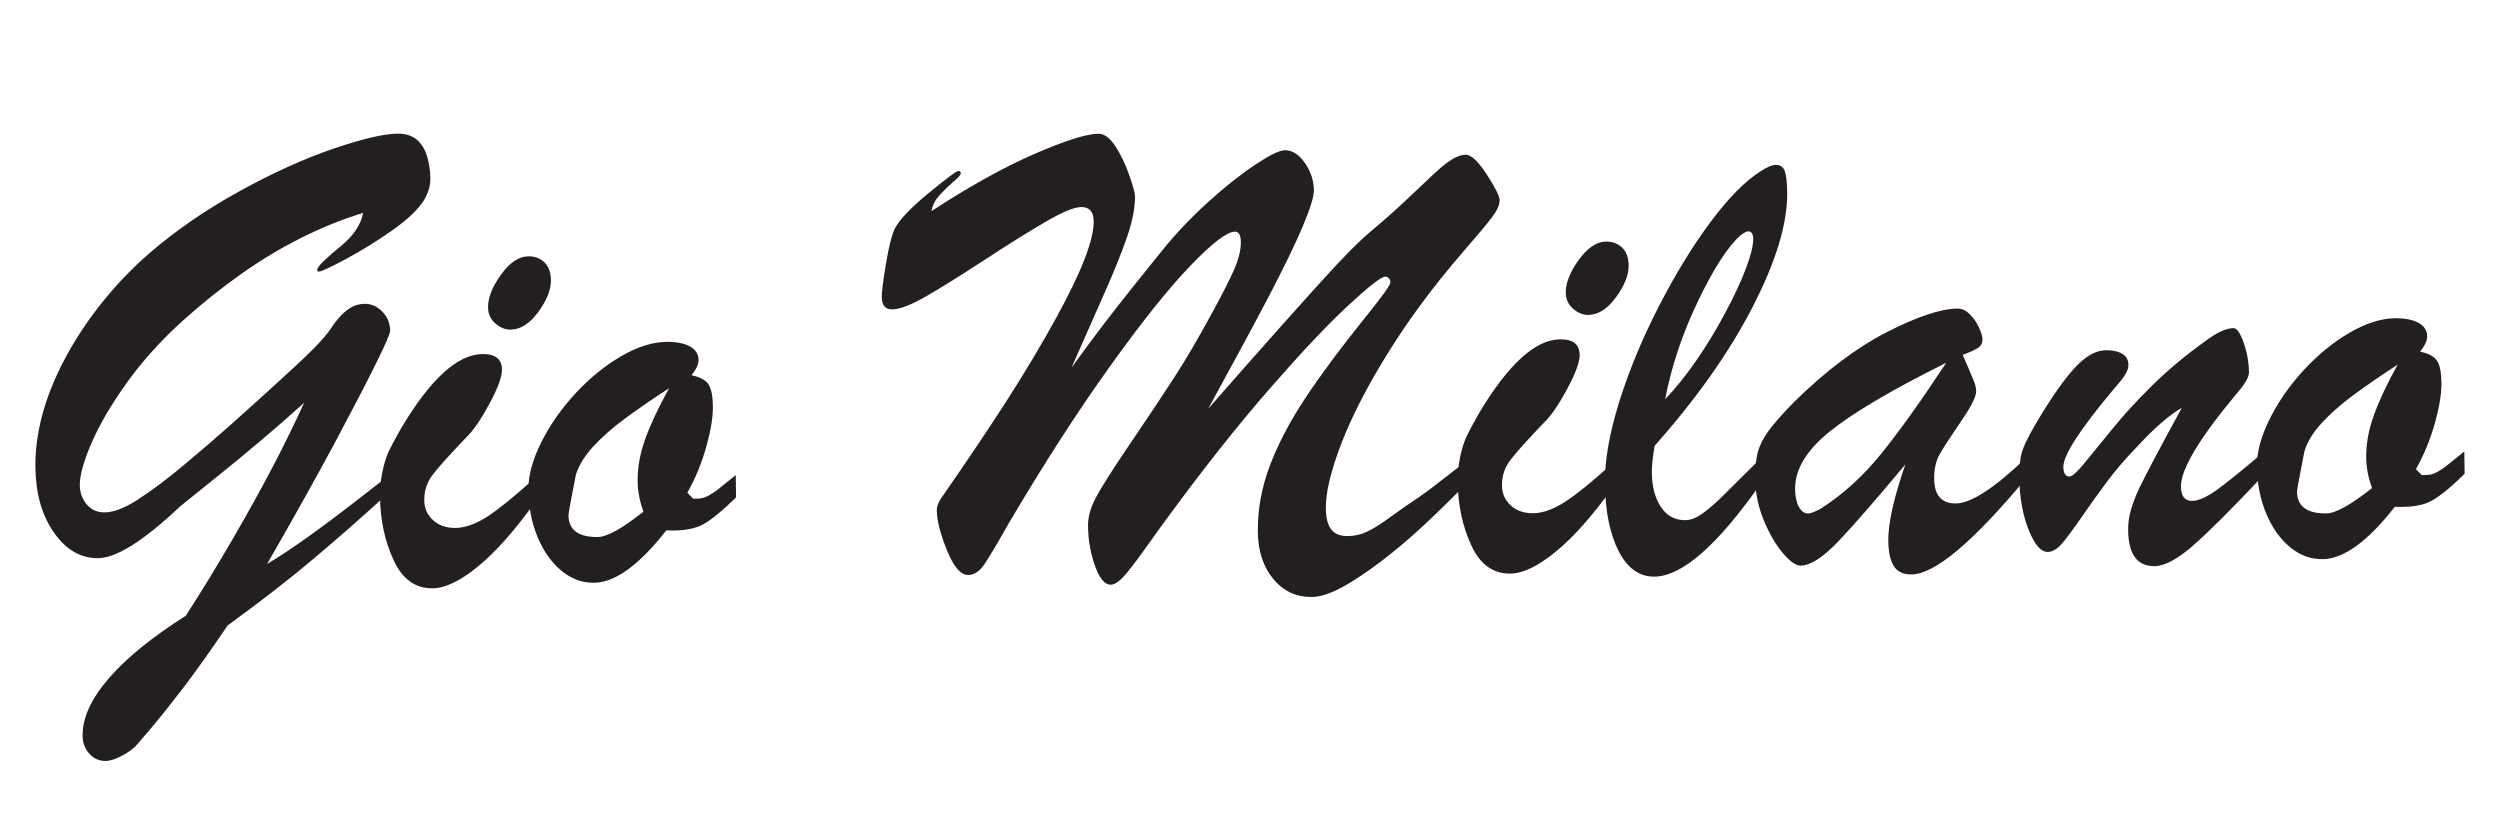
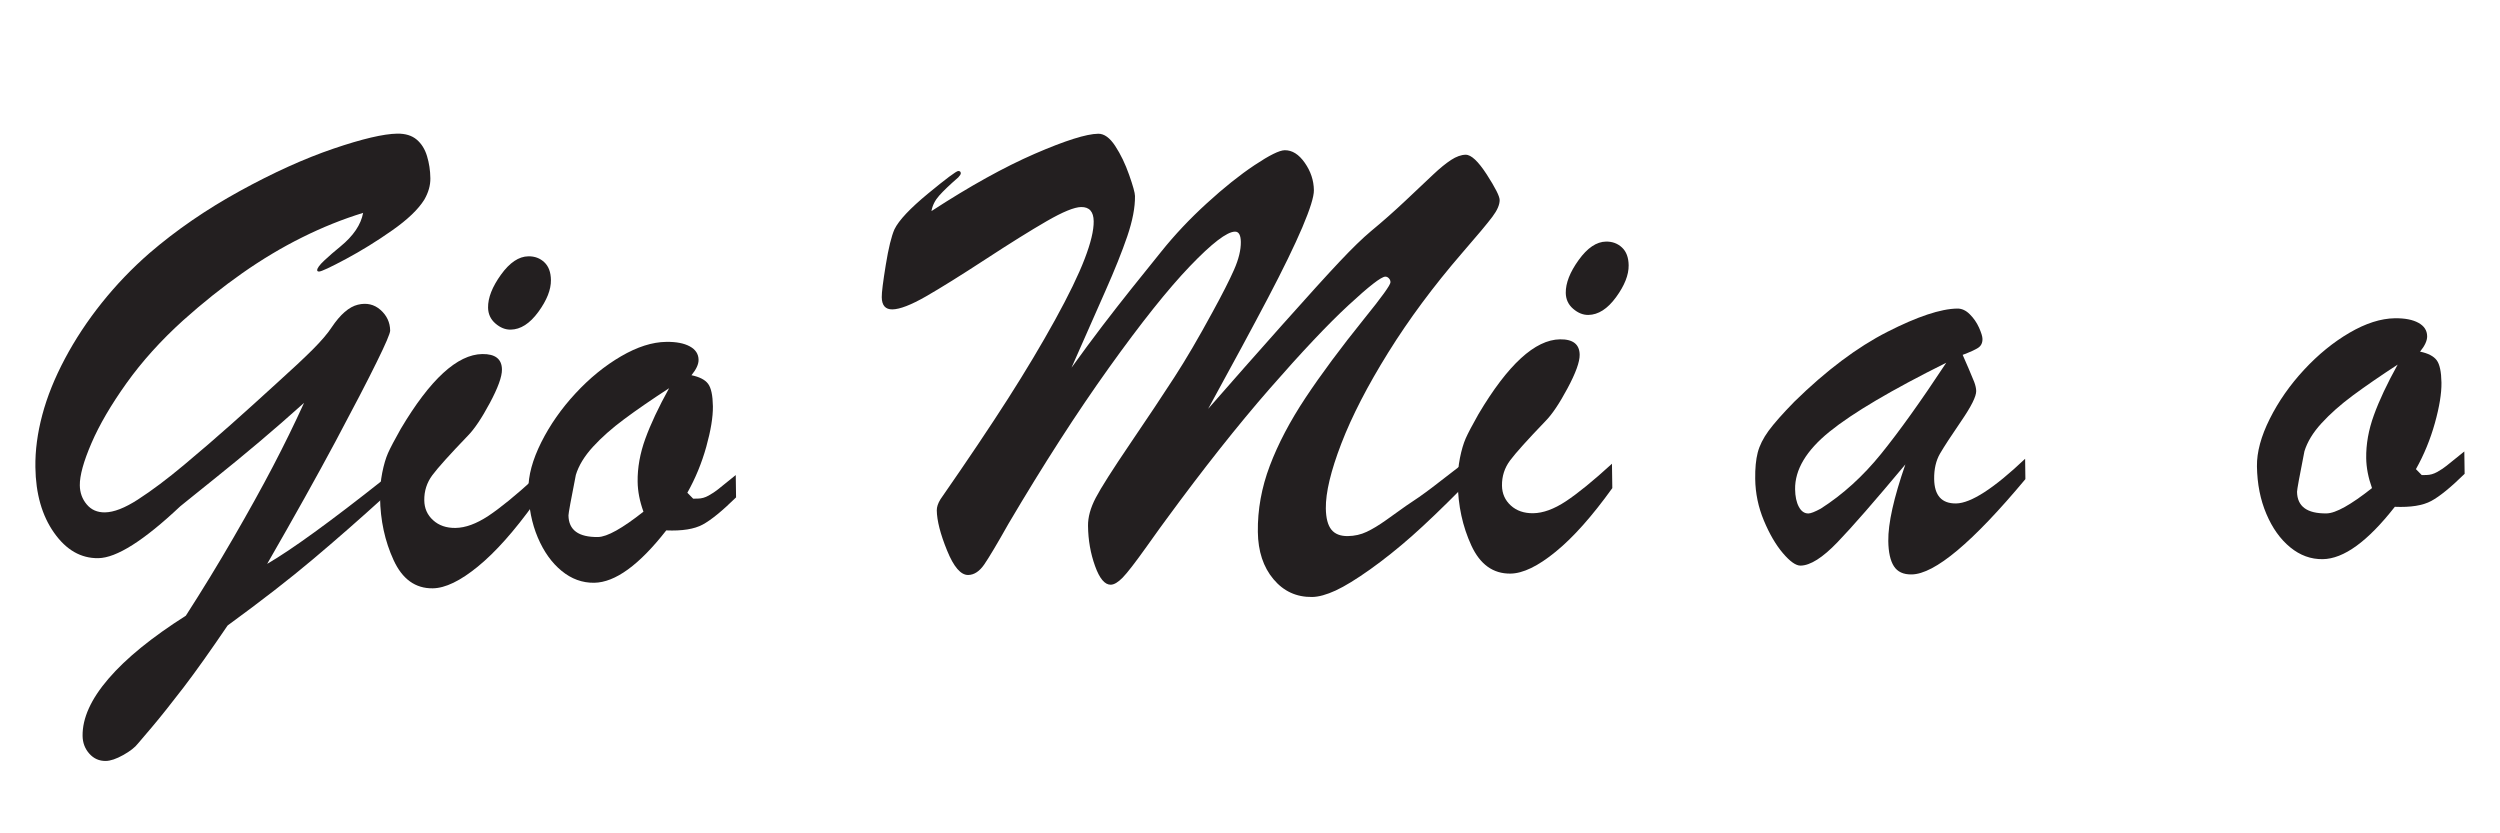
<svg xmlns="http://www.w3.org/2000/svg" width="100%" height="100%" viewBox="0 0 150 50" version="1.1" xml:space="preserve" style="fill-rule:evenodd;clip-rule:evenodd;stroke-linejoin:round;stroke-miterlimit:2;">
  <g>
    <g>
      <path d="M23.035,28.751l0.015,1.061c-1.433,1.302 -2.851,2.546 -4.259,3.732c-1.408,1.188 -3.119,2.515 -5.134,3.985c-1.023,1.508 -1.901,2.746 -2.637,3.709c-0.739,0.964 -1.377,1.764 -1.913,2.4c-0.539,0.634 -0.816,0.958 -0.827,0.971c-0.175,0.23 -0.471,0.46 -0.886,0.693c-0.417,0.232 -0.766,0.351 -1.046,0.355c-0.394,0.006 -0.723,-0.14 -0.987,-0.436c-0.266,-0.299 -0.4,-0.653 -0.406,-1.067c-0.014,-1.067 0.504,-2.212 1.556,-3.434c1.05,-1.223 2.598,-2.482 4.639,-3.778c0.997,-1.549 1.948,-3.106 2.854,-4.674c0.908,-1.567 1.699,-2.996 2.374,-4.286c0.675,-1.291 1.296,-2.561 1.865,-3.81c-0.904,0.813 -1.803,1.596 -2.695,2.349c-0.894,0.754 -1.767,1.472 -2.622,2.157c-0.855,0.687 -1.384,1.111 -1.584,1.274c-0.202,0.163 -0.377,0.306 -0.529,0.428c-2.184,2.058 -3.823,3.095 -4.916,3.11c-1.043,0.014 -1.927,-0.494 -2.653,-1.526c-0.727,-1.03 -1.1,-2.339 -1.121,-3.929c-0.015,-1.001 0.123,-2.047 0.414,-3.139c0.29,-1.09 0.742,-2.216 1.356,-3.371c0.614,-1.157 1.352,-2.275 2.214,-3.354c0.863,-1.079 1.816,-2.073 2.859,-2.982c1.609,-1.383 3.416,-2.626 5.422,-3.727c2.007,-1.102 3.877,-1.949 5.61,-2.54c1.736,-0.591 3.015,-0.891 3.841,-0.904c0.484,-0.005 0.87,0.112 1.16,0.355c0.289,0.244 0.496,0.574 0.622,0.992c0.127,0.419 0.195,0.862 0.201,1.329c0.006,0.427 -0.116,0.857 -0.365,1.287c-0.36,0.579 -1,1.192 -1.919,1.837c-0.921,0.648 -1.848,1.221 -2.781,1.721c-0.935,0.5 -1.471,0.751 -1.611,0.753c-0.077,-0 -0.115,-0.026 -0.115,-0.08c-0.002,-0.12 0.141,-0.315 0.43,-0.586c0.289,-0.271 0.609,-0.549 0.961,-0.834c0.78,-0.638 1.236,-1.312 1.365,-2.02c-1.228,0.377 -2.448,0.868 -3.66,1.472c-1.214,0.602 -2.411,1.319 -3.596,2.15c-1.184,0.831 -2.366,1.775 -3.547,2.832c-1.331,1.205 -2.461,2.458 -3.391,3.76c-0.928,1.3 -1.631,2.502 -2.105,3.602c-0.475,1.102 -0.707,1.946 -0.699,2.532c0.006,0.441 0.144,0.822 0.416,1.146c0.271,0.324 0.636,0.482 1.093,0.476c0.535,-0.008 1.191,-0.263 1.973,-0.768c0.844,-0.545 1.772,-1.242 2.784,-2.09c1.013,-0.848 1.946,-1.651 2.799,-2.411c0.855,-0.759 1.778,-1.592 2.771,-2.501c0.917,-0.826 1.629,-1.493 2.137,-2.001c0.507,-0.508 0.887,-0.949 1.135,-1.327c0.523,-0.781 1.049,-1.235 1.574,-1.362c0.526,-0.128 0.979,-0.024 1.359,0.311c0.379,0.335 0.573,0.75 0.58,1.243c0.002,0.161 -0.266,0.789 -0.806,1.884c-0.536,1.096 -1.361,2.682 -2.469,4.759c-1.11,2.076 -2.48,4.527 -4.105,7.353c1.462,-0.847 3.798,-2.541 7.005,-5.081Z" style="fill:#231f20;fill-rule:nonzero;" />
      <path d="M30.637,19.778c-0.318,0.004 -0.621,-0.117 -0.911,-0.368c-0.289,-0.25 -0.437,-0.569 -0.442,-0.955c-0.008,-0.587 0.25,-1.245 0.774,-1.973c0.524,-0.728 1.072,-1.096 1.645,-1.103c0.381,-0.006 0.7,0.114 0.958,0.358c0.257,0.242 0.389,0.598 0.395,1.066c0.008,0.573 -0.244,1.21 -0.755,1.911c-0.512,0.701 -1.066,1.056 -1.664,1.064Zm1.419,8.931l0.019,1.461c-1.21,1.684 -2.342,2.958 -3.399,3.82c-1.055,0.863 -1.959,1.299 -2.709,1.309c-1.043,0.014 -1.826,-0.55 -2.351,-1.691c-0.524,-1.139 -0.795,-2.391 -0.813,-3.753c-0.008,-0.519 0.037,-1.018 0.131,-1.492c0.095,-0.475 0.21,-0.866 0.346,-1.176c0.137,-0.309 0.391,-0.793 0.764,-1.453c1.765,-2.973 3.395,-4.47 4.895,-4.491c0.776,-0.01 1.17,0.298 1.178,0.924c0.006,0.428 -0.237,1.099 -0.727,2.013c-0.488,0.914 -0.929,1.568 -1.316,1.96c-1.092,1.136 -1.803,1.927 -2.134,2.372c-0.33,0.445 -0.491,0.948 -0.483,1.508c0.006,0.48 0.181,0.878 0.531,1.194c0.346,0.315 0.794,0.469 1.341,0.462c0.597,-0.008 1.251,-0.248 1.964,-0.717c0.711,-0.471 1.633,-1.22 2.763,-2.25Z" style="fill:#231f20;fill-rule:nonzero;" />
      <path d="M40.146,23.292c-1.048,0.682 -1.942,1.298 -2.684,1.849c-0.743,0.551 -1.371,1.107 -1.884,1.667c-0.514,0.562 -0.855,1.123 -1.027,1.685c-0.296,1.5 -0.444,2.309 -0.443,2.43c0.012,0.88 0.602,1.313 1.773,1.298c0.545,-0.008 1.454,-0.515 2.726,-1.52c-0.226,-0.624 -0.342,-1.223 -0.349,-1.797c-0.012,-0.84 0.142,-1.7 0.461,-2.579c0.318,-0.878 0.793,-1.889 1.427,-3.033Zm3.999,5.211l0.019,1.34c-0.829,0.813 -1.495,1.357 -2,1.63c-0.505,0.274 -1.235,0.391 -2.189,0.351c-1.624,2.078 -3.065,3.124 -4.325,3.142c-0.711,0.009 -1.363,-0.228 -1.954,-0.714c-0.592,-0.485 -1.068,-1.152 -1.43,-2.003c-0.36,-0.849 -0.547,-1.801 -0.562,-2.855c-0.012,-0.854 0.246,-1.805 0.77,-2.853c0.526,-1.049 1.213,-2.03 2.058,-2.941c0.846,-0.914 1.754,-1.653 2.727,-2.221c0.971,-0.566 1.876,-0.857 2.716,-0.867c0.597,-0.009 1.068,0.082 1.414,0.271c0.345,0.189 0.521,0.457 0.525,0.804c0.005,0.267 -0.138,0.575 -0.426,0.926c0.485,0.101 0.818,0.272 0.999,0.517c0.182,0.244 0.277,0.694 0.287,1.347c0.008,0.641 -0.125,1.45 -0.397,2.429c-0.274,0.978 -0.651,1.897 -1.136,2.758l0.349,0.356l0.286,-0.005c0.216,-0.002 0.428,-0.061 0.636,-0.178c0.209,-0.117 0.395,-0.238 0.559,-0.368c0.162,-0.129 0.52,-0.417 1.074,-0.866Z" style="fill:#231f20;fill-rule:nonzero;" />
      <path d="M87.735,27.868l0.02,1.381c-1.192,1.204 -2.204,2.176 -3.04,2.915c-0.837,0.739 -1.67,1.403 -2.5,1.996c-0.832,0.591 -1.522,1.014 -2.072,1.27c-0.549,0.253 -1.022,0.384 -1.414,0.389c-0.943,0.013 -1.715,-0.343 -2.323,-1.07c-0.608,-0.725 -0.92,-1.669 -0.935,-2.83c-0.018,-1.334 0.221,-2.659 0.718,-3.974c0.497,-1.314 1.212,-2.675 2.146,-4.083c0.935,-1.407 2.108,-2.989 3.522,-4.744c1.049,-1.295 1.573,-2.022 1.572,-2.183c-0.002,-0.093 -0.033,-0.173 -0.099,-0.239c-0.064,-0.066 -0.135,-0.099 -0.211,-0.097c-0.242,0.003 -0.978,0.573 -2.207,1.712c-1.232,1.138 -2.807,2.808 -4.73,5.01c-1.921,2.202 -3.993,4.819 -6.215,7.853c-0.124,0.162 -0.521,0.711 -1.187,1.648c-0.669,0.937 -1.14,1.547 -1.416,1.831c-0.277,0.284 -0.516,0.427 -0.719,0.43c-0.356,0.005 -0.67,-0.367 -0.94,-1.118c-0.271,-0.751 -0.413,-1.553 -0.423,-2.408c-0.008,-0.519 0.146,-1.083 0.462,-1.686c0.316,-0.606 1.008,-1.692 2.073,-3.263c1.066,-1.569 1.947,-2.892 2.644,-3.97c0.699,-1.077 1.461,-2.382 2.293,-3.915c0.582,-1.063 1.013,-1.909 1.291,-2.541c0.278,-0.631 0.412,-1.186 0.406,-1.668c-0.007,-0.413 -0.123,-0.618 -0.352,-0.615c-0.483,0.007 -1.383,0.697 -2.699,2.07c-1.316,1.372 -2.938,3.407 -4.865,6.102c-1.928,2.696 -3.936,5.814 -6.024,9.352c-0.682,1.211 -1.168,2.025 -1.454,2.443c-0.287,0.417 -0.609,0.628 -0.964,0.634c-0.446,0.006 -0.869,-0.485 -1.27,-1.475c-0.403,-0.988 -0.606,-1.789 -0.615,-2.404c-0.002,-0.2 0.071,-0.421 0.22,-0.663c1.647,-2.372 2.998,-4.386 4.057,-6.043c1.058,-1.656 1.996,-3.228 2.816,-4.713c0.818,-1.485 1.412,-2.708 1.779,-3.668c0.369,-0.958 0.55,-1.712 0.542,-2.26c-0.007,-0.574 -0.259,-0.858 -0.754,-0.851c-0.409,0.006 -1.098,0.289 -2.069,0.849c-0.971,0.561 -2.196,1.325 -3.677,2.293c-1.482,0.967 -2.671,1.708 -3.566,2.222c-0.896,0.512 -1.565,0.771 -2.011,0.777c-0.419,0.006 -0.633,-0.238 -0.639,-0.731c-0.005,-0.281 0.077,-0.927 0.241,-1.936c0.164,-1.01 0.339,-1.723 0.522,-2.139c0.262,-0.538 0.935,-1.254 2.022,-2.15c1.088,-0.896 1.69,-1.345 1.804,-1.347c0.101,-0.001 0.153,0.044 0.154,0.138c0,0.055 -0.05,0.135 -0.15,0.243c-0.515,0.448 -0.897,0.813 -1.148,1.097c-0.251,0.283 -0.405,0.592 -0.463,0.927c2.306,-1.5 4.371,-2.645 6.199,-3.439c1.827,-0.792 3.096,-1.193 3.807,-1.202c0.356,-0.005 0.697,0.241 1.021,0.736c0.326,0.497 0.602,1.072 0.834,1.731c0.231,0.657 0.349,1.081 0.351,1.267c0.01,0.681 -0.145,1.486 -0.462,2.419c-0.319,0.932 -0.753,2.016 -1.301,3.251c-0.548,1.235 -1.231,2.779 -2.045,4.632c0.65,-0.902 1.267,-1.738 1.854,-2.508c0.589,-0.769 1.172,-1.517 1.754,-2.246c0.581,-0.729 1.172,-1.464 1.773,-2.206c0.811,-1.013 1.727,-1.983 2.744,-2.91c1.016,-0.929 1.969,-1.69 2.857,-2.282c0.889,-0.593 1.492,-0.891 1.81,-0.895c0.445,-0.006 0.846,0.244 1.202,0.753c0.357,0.509 0.54,1.058 0.548,1.645c0.005,0.387 -0.227,1.131 -0.694,2.231c-0.47,1.102 -1.156,2.512 -2.06,4.234c-0.904,1.72 -2.102,3.939 -3.591,6.654c1.427,-1.634 2.912,-3.315 4.452,-5.045c1.541,-1.729 2.686,-2.993 3.439,-3.791c0.751,-0.797 1.379,-1.407 1.882,-1.827c0.691,-0.57 1.386,-1.184 2.082,-1.84c0.697,-0.657 1.246,-1.176 1.648,-1.555c0.401,-0.379 0.76,-0.671 1.074,-0.876c0.315,-0.204 0.607,-0.308 0.873,-0.312c0.331,-0.005 0.752,0.39 1.267,1.183c0.511,0.795 0.771,1.305 0.774,1.533c0.003,0.28 -0.142,0.615 -0.436,1.006c-0.293,0.392 -0.901,1.121 -1.829,2.188c-1.702,1.972 -3.176,3.958 -4.419,5.956c-1.244,2 -2.183,3.821 -2.816,5.465c-0.632,1.643 -0.941,2.939 -0.929,3.887c0.008,0.587 0.119,1.012 0.334,1.277c0.212,0.263 0.542,0.392 0.986,0.386c0.408,-0.006 0.784,-0.091 1.132,-0.256c0.347,-0.164 0.732,-0.396 1.154,-0.696c0.422,-0.299 0.82,-0.586 1.2,-0.857c0.528,-0.342 1.047,-0.706 1.556,-1.093c0.511,-0.387 0.907,-0.693 1.191,-0.918c0.283,-0.222 0.494,-0.382 0.631,-0.478Z" style="fill:#231f20;fill-rule:nonzero;" />
      <path d="M95.299,18.896c-0.318,0.004 -0.621,-0.119 -0.911,-0.369c-0.289,-0.249 -0.437,-0.568 -0.442,-0.955c-0.007,-0.586 0.25,-1.244 0.775,-1.972c0.523,-0.728 1.072,-1.097 1.643,-1.105c0.383,-0.005 0.701,0.116 0.959,0.359c0.258,0.242 0.39,0.599 0.396,1.065c0.008,0.574 -0.244,1.212 -0.756,1.913c-0.512,0.701 -1.065,1.055 -1.664,1.064Zm1.419,8.928l0.021,1.462c-1.211,1.686 -2.344,2.96 -3.401,3.82c-1.056,0.864 -1.959,1.3 -2.709,1.31c-1.043,0.013 -1.825,-0.55 -2.35,-1.69c-0.525,-1.141 -0.795,-2.392 -0.814,-3.753c-0.008,-0.519 0.037,-1.018 0.131,-1.493c0.095,-0.476 0.212,-0.868 0.346,-1.176c0.137,-0.31 0.392,-0.794 0.764,-1.452c1.765,-2.975 3.396,-4.472 4.897,-4.492c0.775,-0.011 1.169,0.298 1.177,0.925c0.006,0.427 -0.238,1.098 -0.727,2.011c-0.489,0.915 -0.929,1.569 -1.317,1.961c-1.091,1.136 -1.802,1.926 -2.133,2.372c-0.331,0.445 -0.492,0.948 -0.484,1.509c0.006,0.479 0.183,0.877 0.53,1.193c0.347,0.316 0.796,0.469 1.343,0.463c0.596,-0.009 1.251,-0.248 1.962,-0.718c0.712,-0.471 1.634,-1.22 2.764,-2.252Z" style="fill:#231f20;fill-rule:nonzero;" />
-       <path d="M99.907,23.958c0.651,-0.689 1.281,-1.472 1.885,-2.348c0.605,-0.876 1.172,-1.811 1.705,-2.807c0.535,-0.994 0.951,-1.889 1.252,-2.68c0.301,-0.79 0.448,-1.388 0.444,-1.788c-0.005,-0.306 -0.109,-0.458 -0.312,-0.456c-0.077,0.001 -0.221,0.076 -0.436,0.226c-0.766,0.678 -1.62,1.994 -2.559,3.95c-0.94,1.955 -1.599,3.922 -1.979,5.903Zm5.751,3.525l0.021,1.482c-2.608,3.732 -4.743,5.61 -6.409,5.633c-0.902,0.012 -1.618,-0.495 -2.147,-1.522c-0.528,-1.028 -0.805,-2.383 -0.828,-4.063c-0.018,-1.362 0.265,-2.983 0.848,-4.867c0.587,-1.883 1.377,-3.796 2.374,-5.739c0.997,-1.942 2.035,-3.638 3.116,-5.088c1.079,-1.45 2.087,-2.468 3.018,-3.053c0.379,-0.247 0.676,-0.371 0.892,-0.373c0.267,-0.004 0.447,0.116 0.539,0.362c0.092,0.246 0.143,0.669 0.15,1.269c0.027,1.855 -0.661,4.144 -2.061,6.866c-1.398,2.722 -3.364,5.509 -5.893,8.359c-0.118,0.696 -0.175,1.232 -0.17,1.605c0.012,0.854 0.197,1.545 0.553,2.073c0.357,0.531 0.848,0.79 1.47,0.782c0.317,-0.005 0.66,-0.14 1.026,-0.404c0.363,-0.266 0.747,-0.595 1.148,-0.987c0.402,-0.392 1.186,-1.172 2.353,-2.335Z" style="fill:#231f20;fill-rule:nonzero;" />
      <path d="M116.775,21.765c-3.283,1.634 -5.621,3.014 -7.009,4.14c-1.391,1.127 -2.077,2.278 -2.06,3.452c0.006,0.427 0.079,0.777 0.223,1.048c0.143,0.271 0.337,0.407 0.578,0.403c0.14,-0.002 0.387,-0.099 0.739,-0.29c1.325,-0.846 2.53,-1.94 3.618,-3.284c1.087,-1.343 2.392,-3.165 3.911,-5.469Zm-9.104,2.327c1.907,-1.868 3.764,-3.261 5.57,-4.181c1.805,-0.918 3.204,-1.385 4.197,-1.397c0.266,-0.004 0.516,0.109 0.747,0.34c0.233,0.23 0.418,0.497 0.556,0.802c0.135,0.305 0.206,0.531 0.208,0.678c0.004,0.241 -0.083,0.418 -0.259,0.534c-0.178,0.116 -0.487,0.257 -0.93,0.424c0.094,0.212 0.211,0.484 0.355,0.815c0.145,0.333 0.256,0.601 0.336,0.806c0.078,0.207 0.118,0.39 0.121,0.55c0.005,0.32 -0.295,0.922 -0.9,1.804c-0.604,0.882 -1.028,1.532 -1.271,1.95c-0.242,0.417 -0.359,0.925 -0.351,1.526c0.014,0.987 0.453,1.476 1.317,1.464c0.891,-0.014 2.271,-0.906 4.141,-2.68l0.016,1.221c-3.165,3.794 -5.44,5.7 -6.826,5.718c-0.495,0.008 -0.85,-0.157 -1.066,-0.495c-0.214,-0.337 -0.325,-0.84 -0.334,-1.507c-0.015,-1.055 0.326,-2.587 1.024,-4.598c-1.827,2.187 -3.184,3.745 -4.075,4.67c-0.89,0.927 -1.628,1.393 -2.212,1.401c-0.28,0.004 -0.632,-0.245 -1.059,-0.746c-0.427,-0.5 -0.807,-1.153 -1.142,-1.956c-0.336,-0.803 -0.51,-1.638 -0.521,-2.505c-0.009,-0.628 0.042,-1.153 0.15,-1.574c0.109,-0.422 0.325,-0.856 0.648,-1.301c0.327,-0.445 0.845,-1.033 1.56,-1.763Z" style="fill:#231f20;fill-rule:nonzero;" />
-       <path d="M134.138,23.691c-2.202,2.646 -3.295,4.483 -3.281,5.511c0.008,0.573 0.234,0.856 0.68,0.851c0.368,-0.005 0.845,-0.215 1.43,-0.63c0.587,-0.415 1.501,-1.152 2.745,-2.209l0.019,1.38c-1.78,1.893 -3.146,3.261 -4.101,4.1c-0.956,0.841 -1.738,1.266 -2.349,1.275c-1.042,0.014 -1.572,-0.701 -1.592,-2.142c-0.006,-0.426 0.052,-0.848 0.174,-1.263c0.121,-0.415 0.29,-0.848 0.506,-1.3c0.217,-0.449 0.547,-1.094 0.995,-1.935c0.445,-0.84 0.96,-1.79 1.543,-2.854c-0.719,0.397 -1.618,1.178 -2.695,2.34c-0.702,0.73 -1.297,1.423 -1.785,2.076c-0.486,0.655 -1.008,1.383 -1.562,2.184c-0.555,0.802 -0.961,1.341 -1.217,1.618c-0.258,0.277 -0.518,0.418 -0.786,0.422c-0.407,0.005 -0.788,-0.436 -1.143,-1.326c-0.356,-0.889 -0.542,-1.927 -0.559,-3.116c-0.01,-0.734 0.061,-1.308 0.216,-1.725c0.153,-0.416 0.459,-1.007 0.921,-1.775c0.856,-1.426 1.599,-2.474 2.227,-3.144c0.626,-0.668 1.23,-1.006 1.815,-1.015c0.408,-0.006 0.736,0.064 0.986,0.207c0.25,0.144 0.377,0.369 0.381,0.675c0.002,0.134 -0.035,0.275 -0.109,0.422c-0.073,0.148 -0.158,0.283 -0.251,0.405c-0.094,0.121 -0.291,0.358 -0.592,0.708c-1.976,2.363 -2.96,3.891 -2.951,4.585c0.006,0.387 0.128,0.579 0.371,0.576c0.152,-0.002 0.445,-0.262 0.875,-0.782c0.432,-0.52 0.988,-1.202 1.67,-2.046c0.682,-0.843 1.49,-1.725 2.424,-2.646c0.933,-0.92 2.002,-1.81 3.197,-2.666c0.667,-0.502 1.222,-0.758 1.668,-0.764c0.203,-0.002 0.406,0.289 0.612,0.873c0.206,0.585 0.311,1.177 0.32,1.778c0.004,0.294 -0.263,0.743 -0.802,1.352Z" style="fill:#231f20;fill-rule:nonzero;" />
      <path d="M143.86,21.876c-1.047,0.682 -1.94,1.299 -2.684,1.848c-0.743,0.551 -1.37,1.108 -1.884,1.669c-0.514,0.56 -0.855,1.123 -1.027,1.686c-0.296,1.498 -0.444,2.308 -0.443,2.427c0.012,0.882 0.603,1.314 1.773,1.298c0.546,-0.007 1.454,-0.514 2.725,-1.519c-0.224,-0.624 -0.34,-1.223 -0.348,-1.797c-0.012,-0.841 0.142,-1.701 0.462,-2.58c0.317,-0.877 0.792,-1.888 1.426,-3.032Zm3.999,5.211l0.019,1.341c-0.828,0.813 -1.495,1.356 -1.999,1.628c-0.505,0.275 -1.234,0.392 -2.19,0.352c-1.624,2.077 -3.066,3.125 -4.325,3.141c-0.71,0.011 -1.362,-0.227 -1.954,-0.713c-0.591,-0.486 -1.069,-1.153 -1.428,-2.002c-0.362,-0.85 -0.55,-1.802 -0.565,-2.855c-0.012,-0.855 0.247,-1.807 0.772,-2.855c0.525,-1.048 1.212,-2.029 2.057,-2.941c0.847,-0.912 1.755,-1.653 2.727,-2.22c0.971,-0.566 1.876,-0.855 2.716,-0.868c0.597,-0.008 1.068,0.083 1.414,0.272c0.346,0.189 0.521,0.457 0.526,0.803c0.004,0.267 -0.138,0.576 -0.426,0.927c0.484,0.1 0.818,0.273 0.999,0.517c0.181,0.244 0.276,0.694 0.286,1.348c0.008,0.64 -0.123,1.449 -0.396,2.427c-0.274,0.978 -0.651,1.898 -1.136,2.759l0.349,0.356l0.286,-0.004c0.216,-0.004 0.427,-0.063 0.636,-0.179c0.208,-0.116 0.394,-0.239 0.558,-0.369c0.163,-0.128 0.521,-0.417 1.074,-0.865Z" style="fill:#231f20;fill-rule:nonzero;" />
    </g>
  </g>
</svg>